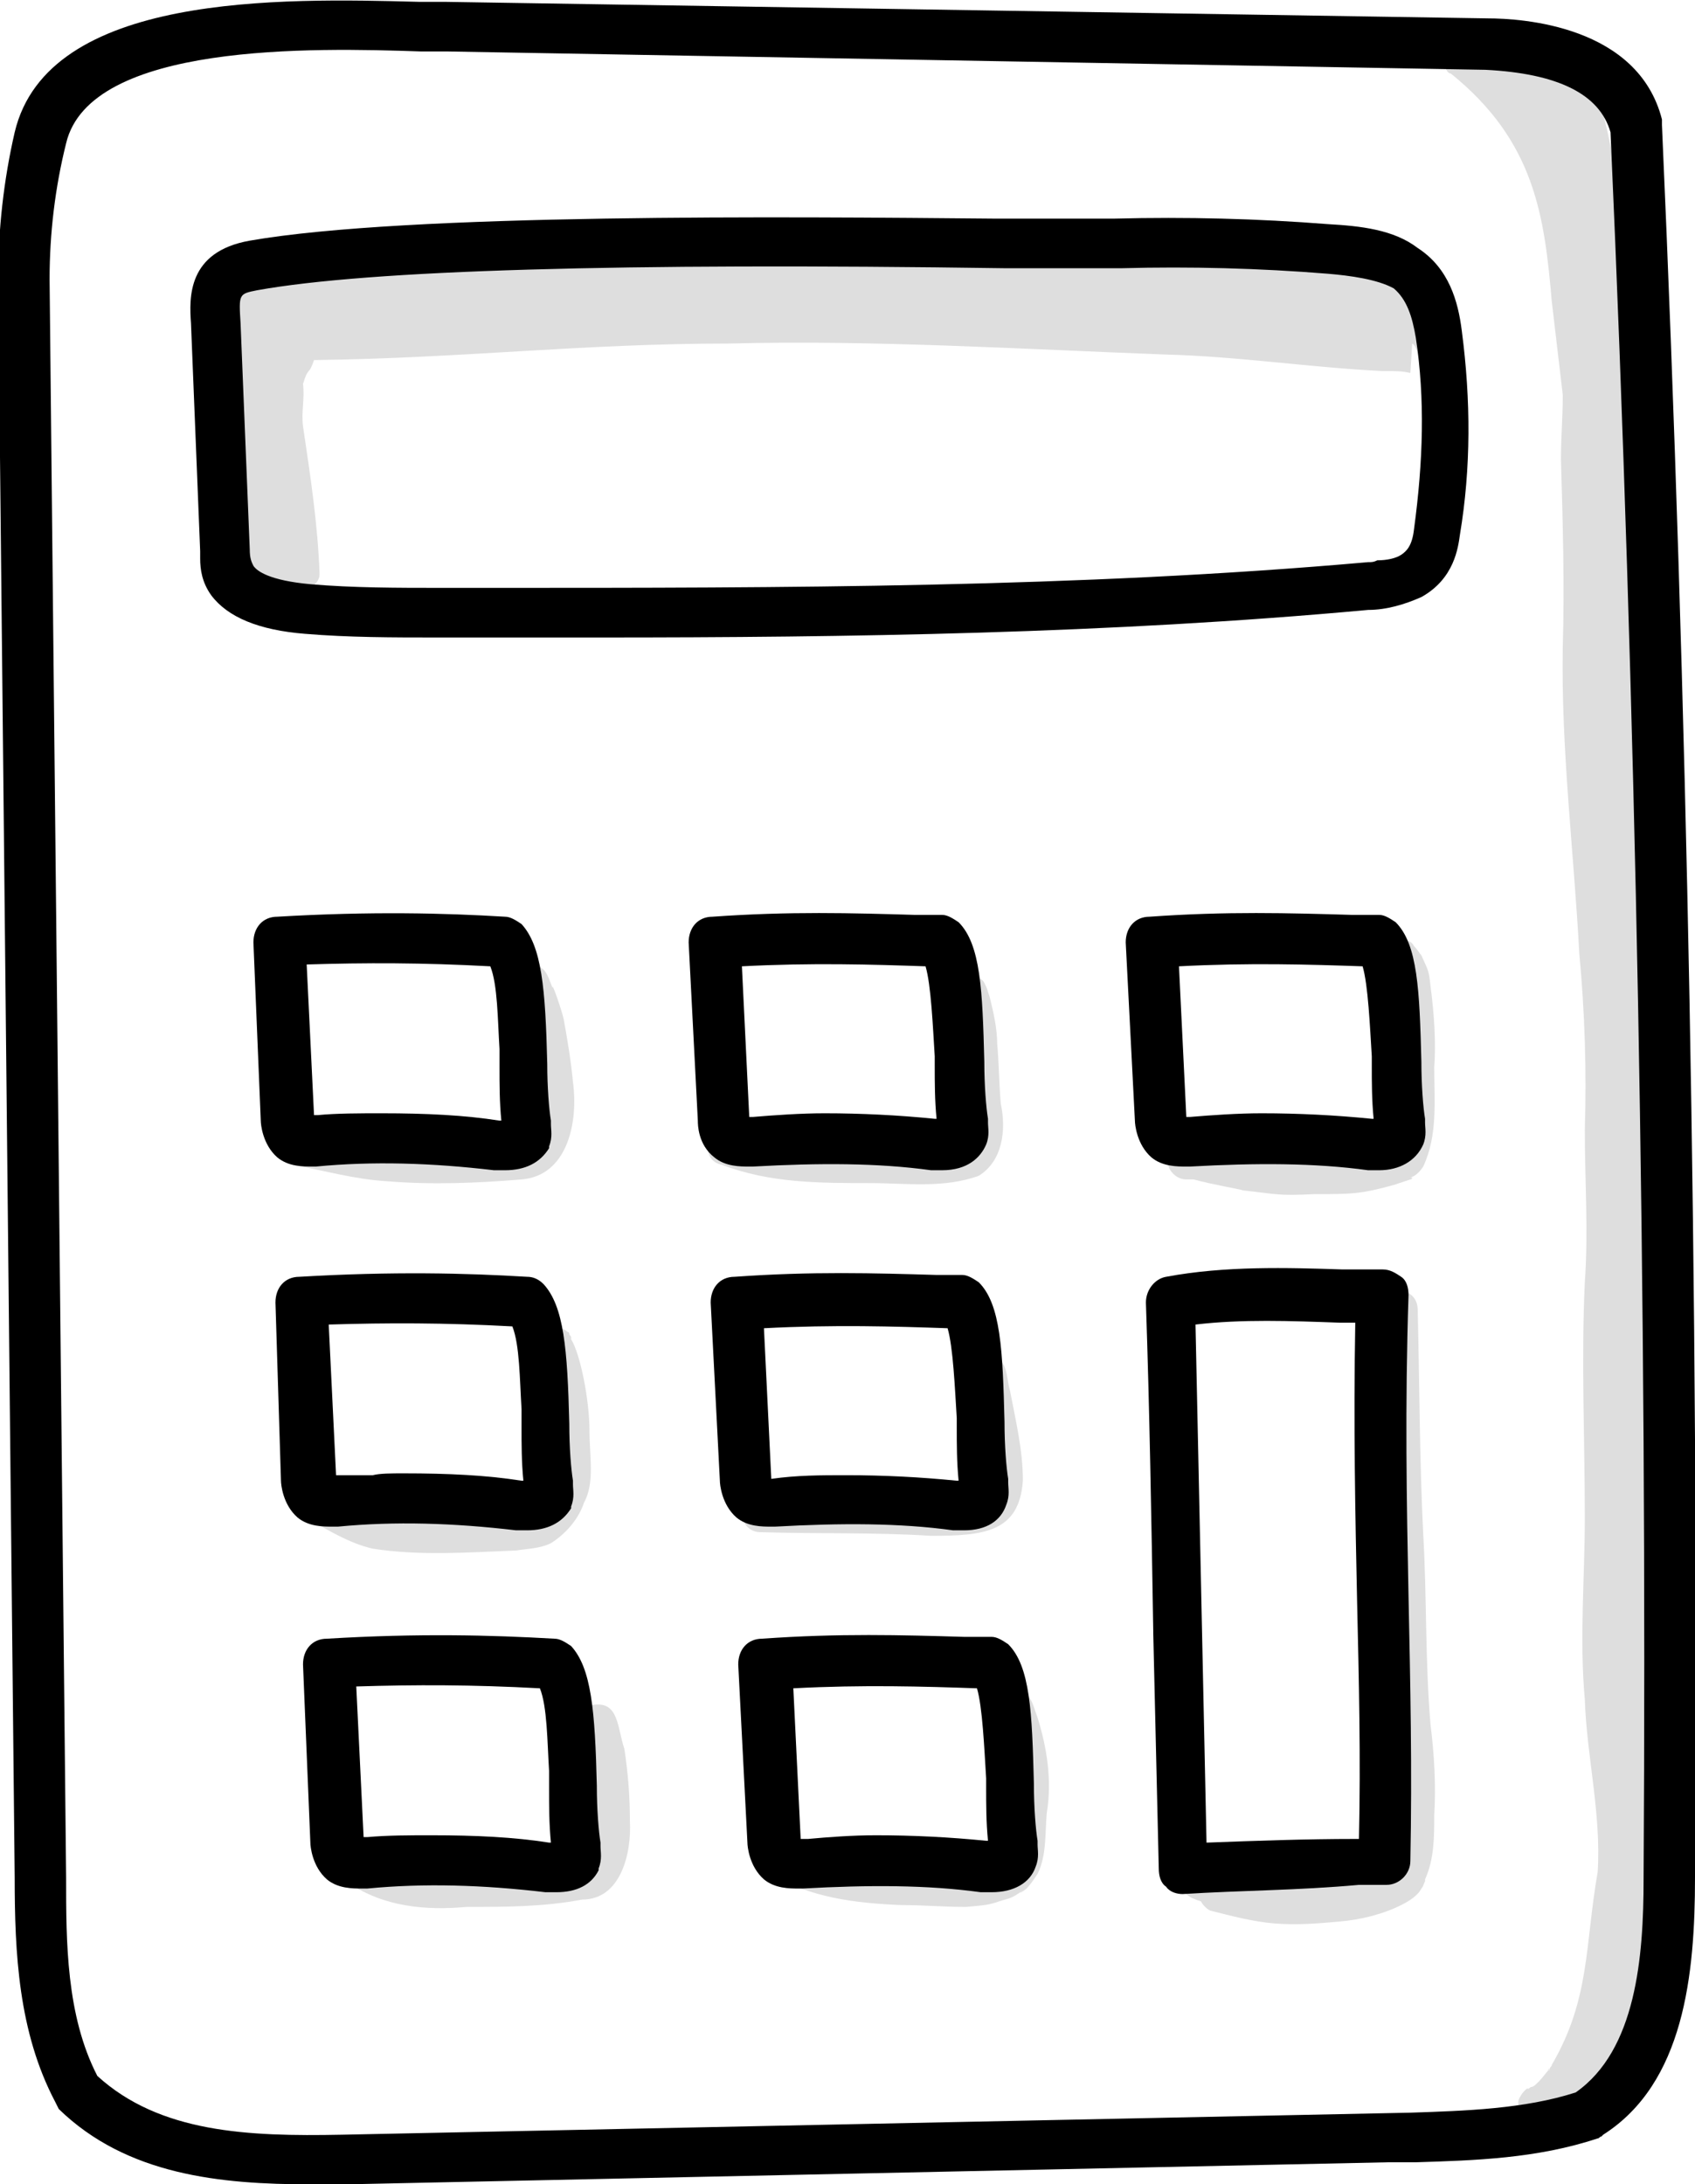
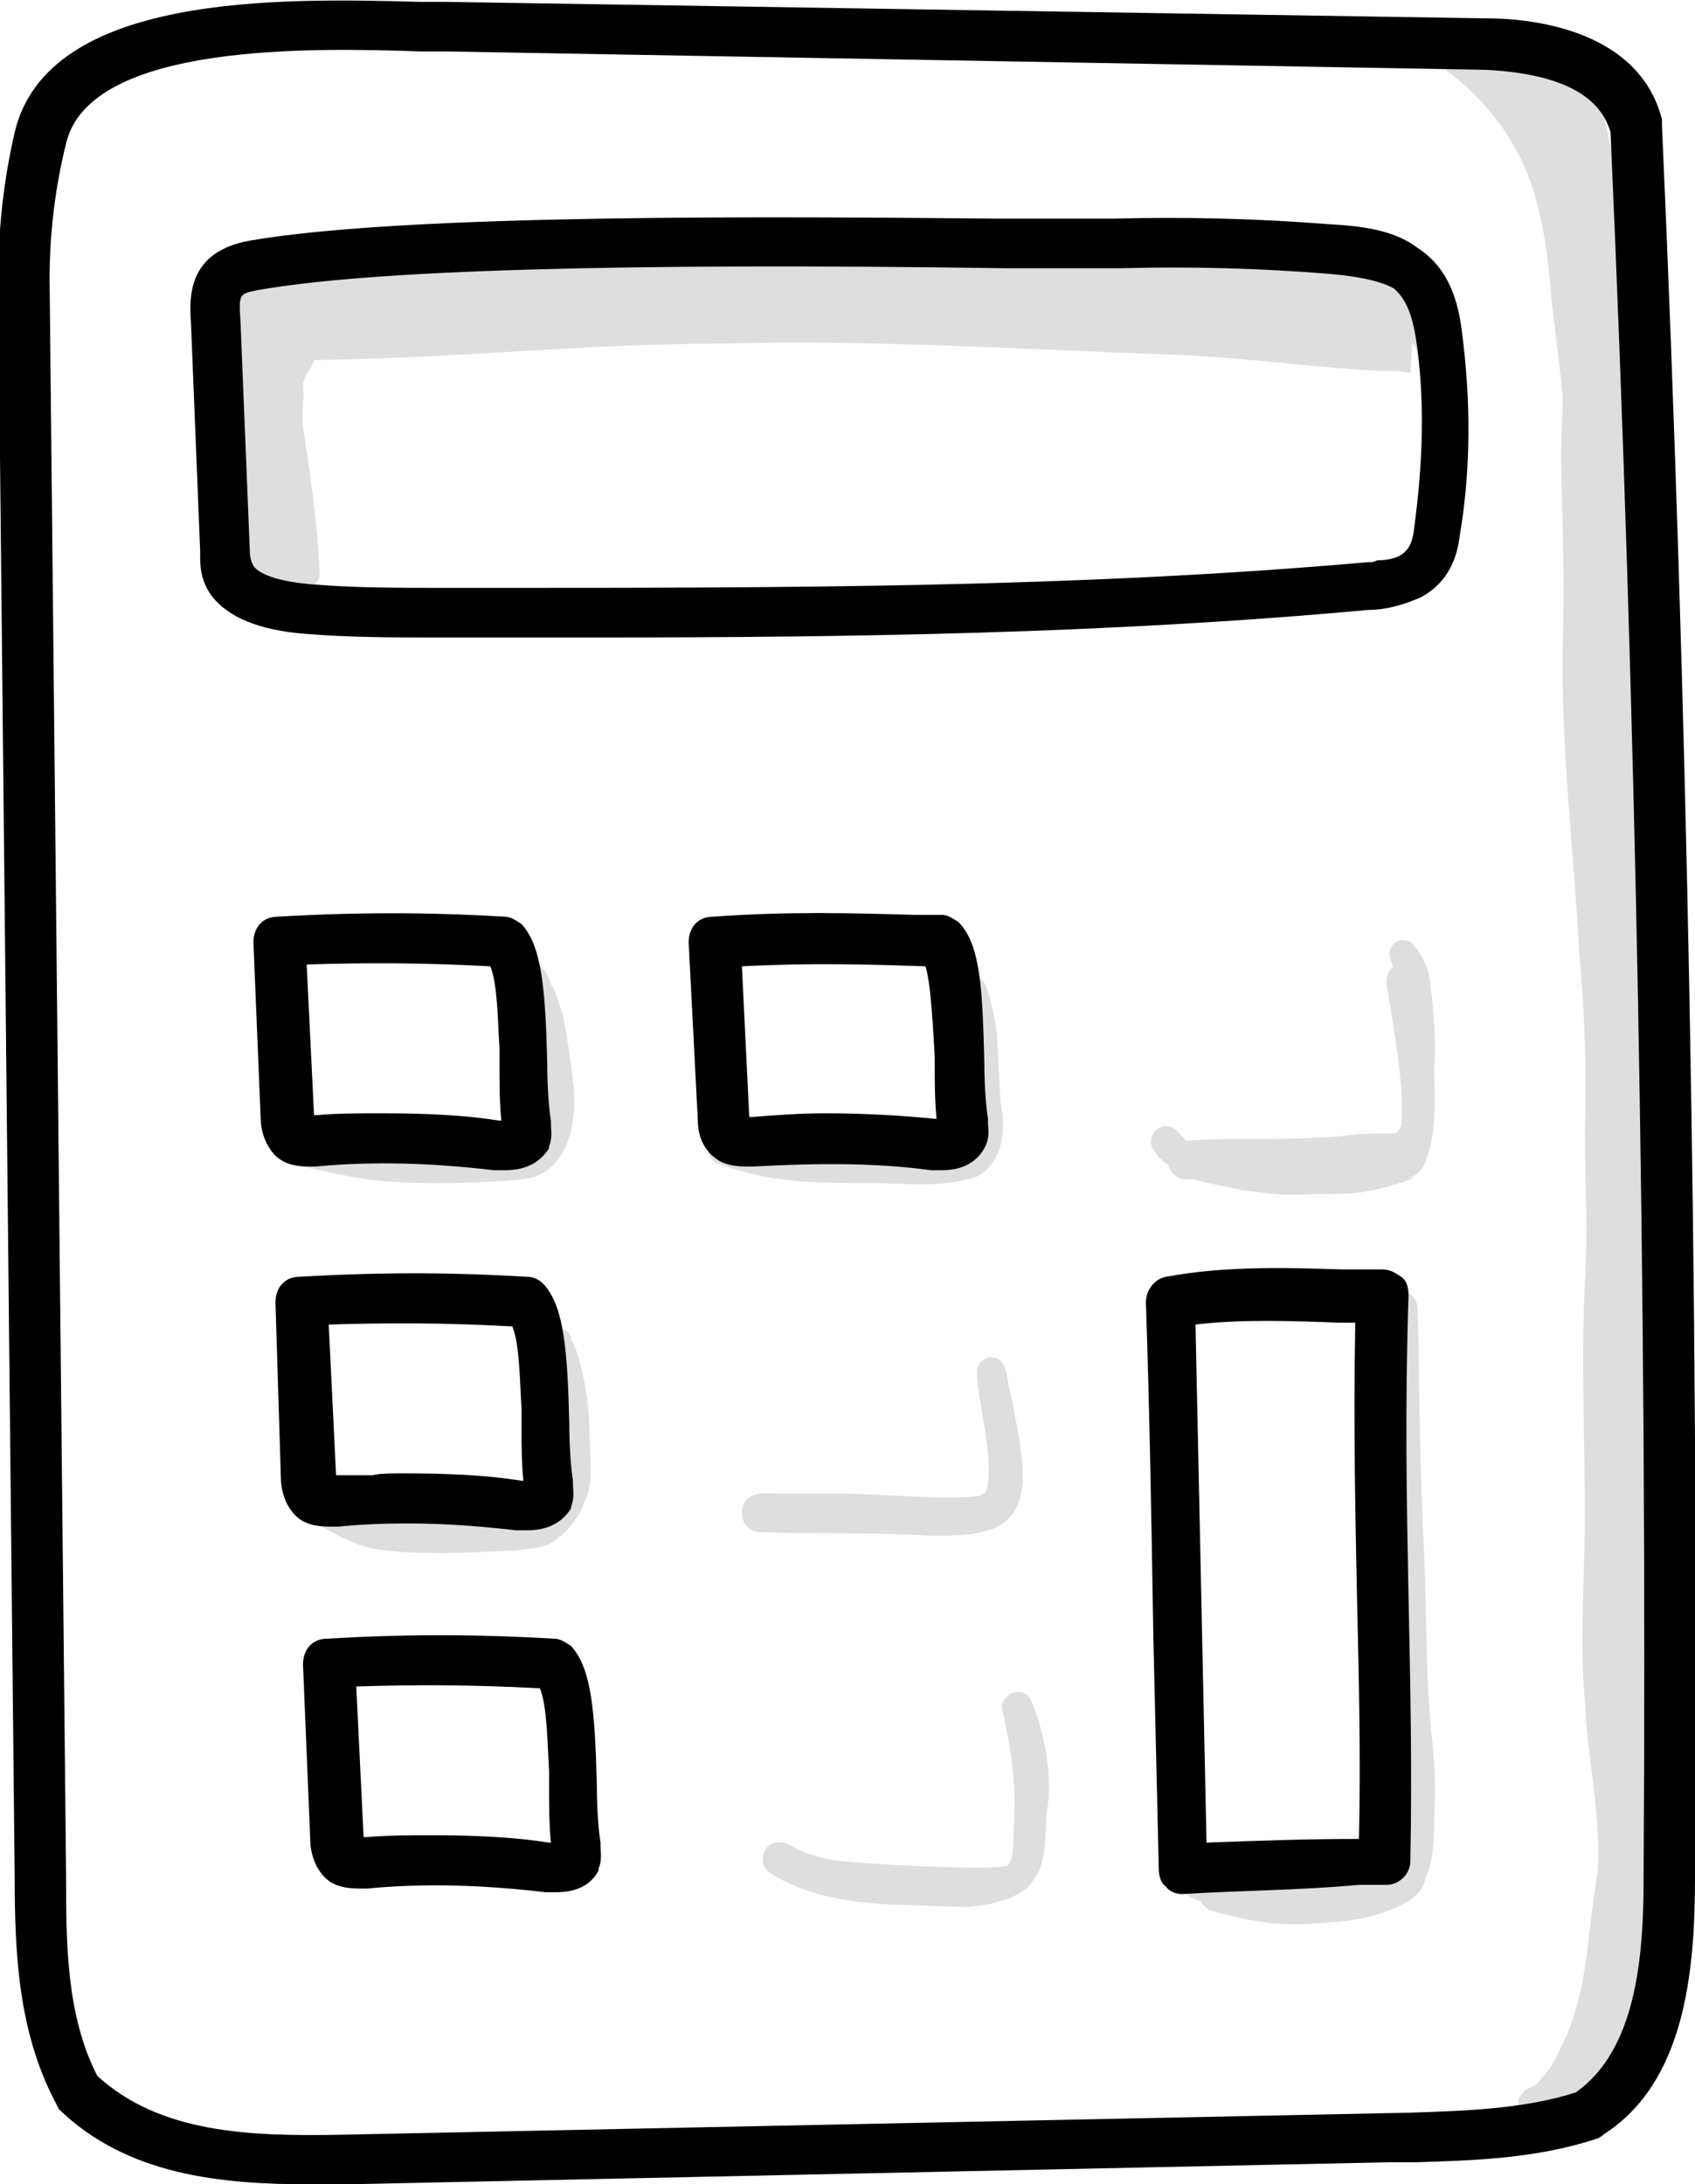
<svg xmlns="http://www.w3.org/2000/svg" id="Calque_1" x="0px" y="0px" viewBox="0 0 92.3 118.9" style="enable-background:new 0 0 92.3 118.9;" xml:space="preserve">
  <style type="text/css">	.st0{opacity:0.129;}</style>
  <g>
    <g>
      <path d="M16.9,118.9c-4.9,0-10-0.5-13.7-4.1L3,114.4c-2-3.8-2.2-8.1-2.2-12.2l-0.9-87c0-2.7,0.3-5.4,0.9-8   c1.8-7.6,14.5-7.3,22-7.1h1.4L81,1c1.9,0,8.2,0.4,9.5,5.5l0,0.3c1.4,31.5,2,63.6,1.8,95.4c0,5.3-0.6,11.2-5,14l-0.1,0.1   c-0.1,0-0.1,0.1-0.2,0.1c-3.3,1.1-6.7,1.2-9.9,1.3l-1.5,0l-56.7,1.2H16.9z M5.3,113c3.4,3.1,8.2,3.3,13.3,3.2l58.2-1.2   c3-0.1,6.2-0.2,9-1.1c3.3-2.3,3.7-7.4,3.7-11.6c0.2-31.7-0.4-63.7-1.8-95.1c-0.6-2.1-2.9-3.2-6.8-3.4L24.3,2.8h-1.4   c-5.8-0.2-18-0.5-19.3,5c-0.6,2.4-0.9,4.9-0.9,7.4l0.9,87C3.6,105.7,3.6,109.7,5.3,113z" />
    </g>
  </g>
  <g>
    <g>
      <path d="M32.7,34.7h-8.9c-2.4,0-4.8,0-7.2-0.2c-2.5-0.2-4.2-0.9-5.1-2.1c-0.5-0.7-0.6-1.4-0.6-2c0-0.1,0-0.2,0-0.4l-0.5-12.4   c-0.1-1.4-0.2-3.9,3.2-4.5c8.6-1.5,29.4-1.3,40.5-1.2l0.3,0c1.2,0,2.3,0,3.2,0c1.5,0,2.5,0,3.1,0c3.9-0.1,7.8,0,11.6,0.3   c1.8,0.1,3.6,0.3,4.9,1.3c1.7,1.1,2.2,2.9,2.4,4.5c0.5,3.8,0.5,7.5-0.1,11.1c-0.1,0.7-0.3,2.4-2.1,3.4c-0.9,0.4-1.9,0.7-2.9,0.7   C60.4,34.5,46.1,34.7,32.7,34.7z M14,15.8c-1,0.2-1,0.2-0.9,1.8l0.5,12.3c0,0.5,0.1,0.7,0.2,0.9c0.2,0.3,0.9,0.8,3.1,1   C19.2,32,21.7,32,24,32l2.9,0c15.7,0,31.8,0,47.6-1.4c0.2,0,0.3,0,0.5-0.1c0.5,0,1-0.1,1.3-0.3c0.3-0.2,0.6-0.5,0.7-1.4   c0.5-3.7,0.6-7.1,0.1-10.4c-0.2-1.2-0.5-2.1-1.2-2.7c-0.9-0.5-2.4-0.7-3.6-0.8c-3.7-0.3-7.5-0.4-11.2-0.3h-6.4   C33.8,14.3,20.1,14.7,14,15.8z" />
    </g>
  </g>
  <g>
    <g>
      <path d="M27.9,61.6L27.9,61.6L27.9,61.6z" />
      <path d="M27.5,63.7h-0.6c-3.4-0.4-6.6-0.5-9.7-0.2l-0.2,0c-0.5,0-1.3,0-1.9-0.5c-0.8-0.7-0.9-1.8-0.9-2l-0.4-9.7   c0-0.8,0.5-1.4,1.3-1.4c5.1-0.3,9.1-0.2,12.4,0c0,0,0,0,0,0c0.3,0,0.6,0.2,0.9,0.4c1.1,1.2,1.3,3.5,1.4,7.6c0,1.3,0.1,2.5,0.2,3.1   l0,0.2c0,0.3,0.1,0.7-0.1,1.2l0,0.1C29.4,63.3,28.6,63.7,27.5,63.7z M20.8,60.6c2.4,0,4.5,0.1,6.4,0.4h0.1c-0.1-1-0.1-2-0.1-2.9   c0-0.3,0-0.7,0-1c-0.1-1.6-0.1-3.5-0.5-4.5c-3.7-0.2-6.8-0.2-10-0.1l0.4,8.2h0.2C18.3,60.6,19.6,60.6,20.8,60.6z" />
    </g>
  </g>
  <g>
    <g>
      <path d="M51.6,61.6L51.6,61.6L51.6,61.6z" />
      <path d="M51.3,63.7h-0.6c-2.9-0.4-6.1-0.4-9.7-0.2l-0.2,0c-0.5,0-1.3,0-1.9-0.5C38,62.3,38,61.2,38,61l-0.5-9.7   c0-0.8,0.5-1.4,1.3-1.4c4.2-0.3,7.6-0.2,11-0.1l1.5,0l0,0c0.3,0,0.6,0.2,0.9,0.4c1.2,1.2,1.3,3.7,1.4,7.6c0,1.3,0.1,2.5,0.2,3.1   l0,0.2c0,0.3,0.1,0.7-0.1,1.2C53.4,63,52.7,63.7,51.3,63.7z M44.9,60.6c2,0,4,0.1,6,0.3l0.1,0c-0.1-1-0.1-2-0.1-2.9l0-0.5   c-0.1-1.6-0.2-3.9-0.5-4.9c-2.9-0.1-6.2-0.2-10,0l0.4,8.2h0.2C42.2,60.7,43.6,60.6,44.9,60.6z" />
    </g>
  </g>
  <g>
    <g>
      <path d="M75.4,61.6L75.4,61.6L75.4,61.6z" />
-       <path d="M75.1,63.7h-0.6c-2.9-0.4-6.1-0.4-9.7-0.2l-0.2,0c-0.5,0-1.3,0-1.9-0.5c-0.8-0.7-0.9-1.8-0.9-2l-0.5-9.7   c0-0.8,0.5-1.4,1.3-1.4c4.2-0.3,7.6-0.2,11-0.1l1.5,0l0,0c0.3,0,0.6,0.2,0.9,0.4c1.2,1.2,1.3,3.7,1.4,7.6c0,1.3,0.1,2.5,0.2,3.1   l0,0.2c0,0.3,0.1,0.7-0.1,1.2C77.1,63.2,76.2,63.7,75.1,63.7z M68.7,60.6c2,0,4,0.1,6,0.3l0.1,0c-0.1-1-0.1-2-0.1-2.9l0-0.5   c-0.1-1.6-0.2-3.9-0.5-4.9c-2.9-0.1-6.2-0.2-10,0l0.4,8.2h0.2C66,60.7,67.4,60.6,68.7,60.6z" />
    </g>
  </g>
  <g>
    <g>
-       <path d="M29,81.3L29,81.3L29,81.3z" />
      <path d="M28.7,83.3h-0.6c-3.4-0.4-6.6-0.5-9.7-0.2l-0.3,0c-0.5,0-1.3,0-1.9-0.5c-0.8-0.7-0.9-1.8-0.9-2L15,70.9   c0-0.8,0.5-1.4,1.3-1.4c5.1-0.3,9.1-0.2,12.4,0c0.3,0,0.6,0.1,0.9,0.4c1.1,1.2,1.3,3.5,1.4,7.6c0,1.3,0.1,2.5,0.2,3.1l0,0.2   c0,0.3,0.1,0.7-0.1,1.2l0,0.1C30.6,82.9,29.8,83.3,28.7,83.3z M22,80.2c2.4,0,4.5,0.1,6.4,0.4h0.1c-0.1-1-0.1-2-0.1-2.9   c0-0.3,0-0.7,0-1c-0.1-1.6-0.1-3.5-0.5-4.5c-3.7-0.2-6.8-0.2-10-0.1l0.4,8.2h0.2c0.6,0,1.2,0,1.8,0C20.7,80.2,21.3,80.2,22,80.2z" />
    </g>
  </g>
  <g>
    <g>
      <path d="M52.8,81.2L52.8,81.2L52.8,81.2z" />
-       <path d="M52.5,83.3h-0.6c-2.9-0.4-6.1-0.4-9.7-0.2l-0.2,0c-0.5,0-1.3,0-1.9-0.5c-0.8-0.7-0.9-1.8-0.9-2l-0.5-9.7   c0-0.8,0.5-1.4,1.3-1.4c4.2-0.3,7.6-0.2,11-0.1l1.4,0c0,0,0,0,0,0c0.3,0,0.6,0.2,0.9,0.4c1.2,1.2,1.3,3.7,1.4,7.6   c0,1.3,0.1,2.5,0.2,3.1l0,0.2c0,0.3,0.1,0.7-0.1,1.2C54.5,82.8,53.7,83.3,52.5,83.3z M46.1,80.3c2,0,4,0.1,6,0.3l0.1,0   c-0.1-1-0.1-2-0.1-2.9l0-0.5c-0.1-1.6-0.2-3.9-0.5-4.9c-2.9-0.1-6.2-0.2-10,0l0.4,8.2H42C43.4,80.3,44.7,80.3,46.1,80.3z" />
    </g>
  </g>
  <g>
    <g>
      <path d="M30.3,103h-0.6c-3.4-0.4-6.6-0.5-9.7-0.2l-0.3,0c-0.5,0-1.3,0-1.9-0.5c-0.8-0.7-0.9-1.8-0.9-2l-0.4-9.7   c0-0.8,0.5-1.4,1.3-1.4c5-0.3,8.9-0.2,12.4,0c0,0,0,0,0,0c0.3,0,0.6,0.2,0.9,0.4c1.1,1.2,1.3,3.5,1.4,7.6c0,1.3,0.1,2.5,0.2,3.1   l0,0.2c0,0.3,0.1,0.7-0.1,1.2l0,0.1C32.2,102.6,31.4,103,30.3,103z M23.5,99.9c2.4,0,4.5,0.1,6.4,0.4h0.1c-0.1-1-0.1-2-0.1-2.9   c0-0.3,0-0.7,0-1c-0.1-1.6-0.1-3.5-0.5-4.5c-3.7-0.2-6.8-0.2-10-0.1l0.4,8.2h0.2C21.1,99.9,22.3,99.9,23.5,99.9z" />
    </g>
  </g>
  <g>
    <g>
-       <path d="M54,103h-0.6c-2.9-0.4-6.1-0.4-9.7-0.2l-0.2,0c-0.5,0-1.3,0-1.9-0.5c-0.8-0.7-0.9-1.8-0.9-2l-0.5-9.7   c0-0.8,0.5-1.4,1.3-1.4c4.2-0.3,7.6-0.2,11-0.1l1.5,0l0,0c0.3,0,0.6,0.2,0.9,0.4c1.2,1.2,1.3,3.7,1.4,7.6c0,1.3,0.1,2.5,0.2,3.1   l0,0.2c0,0.3,0.1,0.7-0.1,1.2C56.1,102.5,55.2,103,54,103z M47.7,99.9c2,0,4,0.1,6,0.3l0.1,0c-0.1-1-0.1-2-0.1-2.9l0-0.5   c-0.1-1.6-0.2-3.9-0.5-4.9c-2.9-0.1-6.2-0.2-10,0l0.4,8.2l0.4,0C45.1,100,46.4,99.9,47.7,99.9z" />
-     </g>
+       </g>
  </g>
  <g class="st0">
    <path d="M77.9,17c-0.1-1.4-3.1-2.5-4.2-2.7c-7.3-1.2-14.8-0.7-22.1-0.7c-2.2,0-4.4,0-6.6,0.2c-4.2-0.1-8.3-0.5-12.5-0.4  c-4,0-7.9,0.4-11.9,0.5c-1.8,0.2-3.6,0.3-5.3,0.8c-0.6,0.2-1.3,0.3-1.8,0.7c-0.5-0.3-1.2-0.2-1.5,0.3c-0.4,1-0.2,2-0.2,3.1  c0,1.6,0.1,3.1,0.2,4.7c0.3,2.9,0.5,5.8,1.5,8.5c0.7,1.2,4,0.4,3.9-0.8c-0.1-2.7-0.5-5.3-0.9-8c-0.1-0.8,0.1-1.5,0-2.3  c0.3-1,0.3-0.4,0.6-1.3c8.1-0.1,14.6-0.9,22.6-0.9c7.9-0.2,15.8,0.3,23.8,0.6c3.9,0.1,7.8,0.7,11.8,0.9c0.9,0,1,0,1.5,0.1l0.1-1.6  c0.3,0.1,0.6,1.7,0.9,1.5C78.3,19.7,78.3,17.4,77.9,17z" />
  </g>
  <g>
    <g class="st0">
      <path d="M92.3,80.9c0-3.4-0.5-6.8-0.8-10.2c-0.2-7.2-0.6-14.4-0.8-21.6c-0.4-10.2-1.3-20.3-1.9-30.4c-0.2-3.4-0.4-6.8-1-10.2   C87.6,7.3,87.3,6.2,87,5c-0.1-0.2-0.3-0.4-0.6-0.5c-0.3-0.1-0.7-0.1-1-0.1c0,0,0,0-0.1,0c-0.3-0.1-0.7-0.1-1.1-0.1   c-1-0.6-2.1-1.2-3.3-1.7C80.3,2.4,79.8,2,79,2.2c-1.1,0.2-1.3,1.2-0.3,1.5C78.8,3.9,78.9,4,79,4c4.6,3.7,5.1,7.8,5.5,12.4   c0.2,1.7,0.4,3.4,0.6,5.1c0,1.2-0.1,2.3-0.1,3.5c0.1,3.4,0.2,6.8,0.1,10.2C85,40.8,85.7,46.3,86,51.9c0.3,3.2,0.4,6.4,0.3,9.6   c0,2.8,0.2,5.5,0,8.3c-0.2,4.3,0,8.5,0,12.8c0,3.3-0.3,6.6,0,9.9c0.1,3.1,0.9,6.2,0.7,9.4c-0.7,4-0.4,6.9-2.5,10.5   c0,0.1-0.1,0.1-0.1,0.2c0.1-0.1,0.1-0.2,0,0l0,0c0,0,0,0.1-0.1,0.1c0,0,0-0.1,0.1-0.1c-0.2,0.2-0.4,0.5-0.6,0.7   c-0.1,0.1-0.3,0.3-0.4,0.3s-0.1,0.1-0.2,0.1c0-0.1-0.3,0.2-0.4,0.4c-0.5,0.7,0.6,1.5,1.8,1.3c0.8-0.1,1.9-1,2.6-2   c2.1-3,2.2-6.3,2.7-9.5c0.1-0.3,0.1-0.6,0.2-0.9c0.5,0,1-0.2,1.2-0.5c0.4-0.7,0.3-1.5,0.4-2.3c0.3-2.8-0.3-5.6-0.3-8.4   C91.5,88.2,92.3,84.6,92.3,80.9z" />
    </g>
    <g class="st0">
      <path d="M84.3,112.6L84.3,112.6L84.3,112.6L84.3,112.6z" />
    </g>
  </g>
  <g>
    <g class="st0">
      <path d="M76.9,64.4L76.9,64.4C76.9,64.4,76.9,64.3,76.9,64.4z" />
    </g>
    <g class="st0">
      <path d="M77.9,53.7c-0.1-0.9-0.1-0.8-0.5-1.7c-0.1-0.1-0.2-0.3-0.4-0.5l0,0c0,0,0,0-0.1-0.1s0.1,0.1,0.1,0.1l0,0   c-0.1-0.2-0.3-0.3-0.4-0.3c-0.7-0.2-1.2,0.6-0.8,1.2c0,0.1,0,0.2,0.1,0.2c-0.3,0.2-0.4,0.5-0.4,0.9c0.4,2.6,1,5.6,0.8,7.8l0,0   c-0.1,0.1-0.1,0.2-0.2,0.3l0,0c0,0-0.1,0.1-0.2,0.1l0,0c-0.1,0-0.1,0-0.2,0l0,0c-0.1,0-0.1,0-0.2,0h-0.1c0,0,0,0-0.1,0h-0.1   c-0.1,0-0.2,0-0.3,0c0.2,0,0.4,0,0.1,0c-0.1,0-0.2,0-0.2,0c-0.9,0-1.9,0.2-2.8,0.2c-2.4,0.2-5,0-7.4,0.2c-0.3-0.3-0.6-0.8-1.1-0.8   c-0.7,0-1.1,0.9-0.6,1.4c0.2,0.3,0.4,0.5,0.7,0.7c0.1,0.4,0.5,0.8,1,0.8c0.1,0,0.3,0,0.4,0c1.1,0.3,2.4,0.5,2.7,0.6   c1.9,0.2,1.8,0.3,3.9,0.2c2,0,2.5,0,4.3-0.5c0.3-0.1,0.6-0.2,0.9-0.3l0,0l0,0c0,0,0.1,0,0.1-0.1c0,0,0,0-0.1,0   c0.3-0.1,0.5-0.3,0.7-0.6c0.8-1.7,0.6-3.6,0.6-5.4C78.2,56.8,78.1,55.2,77.9,53.7z" />
    </g>
  </g>
  <g class="st0">
    <path d="M77.9,93.9c-0.3-3.5-0.2-7-0.4-10.4c-0.2-4-0.2-8.1-0.3-12.2c0-1.4-2.1-1.4-2.1,0c0.1,6.7,0.3,13.3,0.5,20  c0.1,2.3,0.4,4.5,0.4,6.8c0.1,2-0.1,3-0.2,3.4c0,0.1,0,0.3-0.1,0.4l0,0v-0.1l0,0c0,0,0-0.1,0,0c0,0,0,0,0,0.1l0,0  c-0.5-0.1-1-0.3-1.4-0.4c-0.7-0.2-1.4-0.1-2.1,0c-1.1,0.1-2.2,0.3-3.3,0.4c-0.7,0.1-1.3,0.1-2,0.1c-0.3,0-0.5,0-0.8,0.1  c-0.3-0.1-0.5-0.3-1-0.5c-0.8-0.2-1.3,1.1-0.5,1.5c0.2,0.2,0.5,0.3,0.8,0.4c0.1,0.2,0.3,0.4,0.5,0.5c1.2,0.3,2.3,0.6,3.5,0.7  s2.4,0,3.5-0.1c1.2-0.1,2.4-0.4,3.4-0.9c0.4-0.2,0.9-0.5,1.1-0.9c0.1-0.1,0.1-0.2,0.2-0.4c0,0,0,0,0-0.1c0.5-1.1,0.5-2.3,0.5-3.5  C78.2,97.2,78.1,95.5,77.9,93.9z" />
  </g>
  <g class="st0">
    <path d="M56.5,93.5c-0.3-0.8-0.4-1.7-1.5-1.3c-0.7,0.6-0.4,0.8-0.3,1.4c0.2,1,0.2,1,0.3,1.6c0.2,1.3,0.3,2.5,0.2,4.3  c0,1.4-0.1,1.8-0.3,2l-0.1,0.1l0,0l0,0l0,0l0,0c0,0-0.1,0-0.2,0c-0.9,0.2-7.1-0.1-8.8-0.3c-0.2,0-1.5-0.2-2.5-0.7  c-0.3-0.2-0.7-0.4-1.1-0.3c-0.8,0.2-0.9,1.3-0.2,1.7c2.1,1.3,4.6,1.6,7.1,1.7c1.2,0,2.3,0.1,3.5,0.1c1.1-0.1,1.2-0.1,1.8-0.3  c0.6-0.2,0.6-0.1,1.3-0.6c-0.4,0.3,0.1,0,0.2-0.1c0.2-0.2,0.4-0.5,0.6-0.8c0.5-1,0.4-2.2,0.5-3.3C57.3,96.9,57,95.1,56.5,93.5z" />
  </g>
  <g class="st0">
    <path d="M55,75.7c-0.2-0.6-0.1-1.7-0.9-1.8c-0.5-0.1-1,0.4-0.9,0.9c0,1.3,1,4.7,0.5,6.4l0,0l0,0l-0.1,0.1c-0.1,0-0.2,0.1-0.2,0.1  c-1.6,0.3-5.4-0.1-7.8-0.1c-1,0-2.1,0-3.1,0c-0.5,0-1-0.1-1.5,0.1c-1,0.4-0.7,2,0.4,2c3.1,0.1,6.2,0,9.3,0.2c2.9,0,4.8-0.2,5-3  C55.7,78.9,55.3,77.3,55,75.7z" />
  </g>
  <g class="st0">
    <path d="M54.5,60.1c-0.1-1.1-0.1-2.2-0.2-3.3c0-0.8-0.2-1.7-0.4-2.5c-0.2-0.6-0.1-0.4-0.3-0.8c-0.1-0.2-0.3-0.3-0.6-0.3  c-0.4-0.1-0.8,0.2-1,0.6c-0.1,0.4,0.1,0.8,0.2,1.2c0.2,1,0.2,0.8,0.2,1.9c0.1,0.9,0,1.9,0,2.8c0,0.6,0.1,1.3,0.1,1.9  c0,0.1-0.1,0.2-0.1,0.3c0,0,0,0.1-0.1,0.1l0,0c0,0,0,0.1-0.1,0.1l-0.1,0.1c-1,0.3-2.4,0.2-4.1,0.2c-1.8,0-3.7,0-5.5-0.2  c-0.3,0,0.1,0,0.2,0c-1.1-0.1-2.3-0.8-3.3-0.8c-1.1,0.1-1.2,1.8-0.1,2c2.6,1,5.3,1,8.1,1c1.9,0,4,0.3,5.9-0.4  C54.6,63.2,54.8,61.5,54.5,60.1z" />
  </g>
  <g class="st0">
    <path d="M31.2,58.9c-0.1-1.1-0.3-2.3-0.5-3.4c-0.1-0.5-0.7-2.2-0.6-1.7c-0.3-0.7-0.4-1.5-1.5-1.1c-0.6,0.5-0.4,0.8-0.3,1.3  c0.1,0.3,0.1,0.5,0.3,1.3c0.2,2,0.5,2.6,0.6,4.8c0,0.7-0.1,1.2-0.4,1.7c0,0,0,0,0,0.1c-0.1,0.1-0.2,0.2-0.2,0.2s0,0-0.1,0  c0,0,0,0-0.1,0s-0.3,0.1-0.5,0.1c-2.3,0.2-6.4,0.2-7.7,0c-1.4-0.2-2.8-0.8-4.2-0.8c-1.1,0.1-1.2,1.8-0.1,2c1.7,0.3,3.4,0.8,5.2,0.9  c2.4,0.2,4.9,0.1,7.3-0.1C30.9,64,31.5,61.1,31.2,58.9z" />
  </g>
  <g class="st0">
    <path d="M32.1,77.9c0-1.7-0.5-4.2-1-5l0,0v-0.1c0-0.1-0.1-0.1-0.1-0.2l0,0l0,0c0,0,0-0.1-0.1-0.1l0,0c-0.2-0.2-0.6-0.3-0.9-0.3  c-0.8,0.4-0.6,0.9-0.5,1.3l0,0c0.1,0.3,0.2,0.9,0.2,1.1c0.1,1,0.4,2.8,0.4,4.9c0,1.1,0.1,1-0.2,1.8c0,0.1-0.1,0.2-0.2,0.3  c-0.2,0.3-0.5,0.6-1,0.7c-1.5,0.1-6.6,0.3-8.1-0.1c-1-0.2-1.7-0.9-3.1-1.4c-1.1-0.2-1.6,1.4-0.7,1.9c1.1,0.6,2.2,1.3,3.5,1.6  c2.6,0.4,5.2,0.2,7.8,0.1c0.6-0.1,1.3-0.1,1.9-0.4c0.8-0.5,1.5-1.3,1.8-2.2C32.4,80.7,32.1,79.3,32.1,77.9z" />
  </g>
  <g class="st0">
-     <path d="M34.3,99.1c0-1.3-0.1-2.6-0.3-3.9c-0.4-1.2-0.3-2.6-1.7-2.4c-1.4,0.5-0.4,1.9-0.3,2.9c0.2,0.8,0.2,1.9,0.3,3.3  c0,1.6-0.1,1.8-0.5,2.4c-1.1,0.3-3.2,0.4-5.1,0.4c-1.3,0-2.7,0.2-4,0c-0.4,0-1.3-0.3-1.6-0.5c-0.5-0.2-0.9-0.6-1.4-0.7  c-1.1-0.2-1.6,1.4-0.7,1.9c1.9,1.3,4.2,1.5,6.4,1.3c2.1,0,4.2,0,6.3-0.4C33.8,103.4,34.4,100.9,34.3,99.1z" />
-   </g>
+     </g>
  <g>
    <path d="M64.4,103.1c-0.3,0-0.7-0.1-0.9-0.4c-0.3-0.2-0.4-0.6-0.4-1c-0.1-4.3-0.2-8.6-0.3-12.8l0-0.1c-0.1-6.1-0.2-12-0.4-17.9  c0-0.7,0.5-1.3,1.1-1.4c3.2-0.6,6.6-0.5,9.6-0.4c0.8,0,1.5,0,2.2,0c0.4,0,0.7,0.2,1,0.4s0.4,0.6,0.4,1c-0.2,6.1-0.1,11.3,0,16.4  c0.1,4.8,0.2,9.4,0.1,14.4c0,0.7-0.6,1.3-1.3,1.3l-1.5,0C70.7,102.9,67.6,102.9,64.4,103.1L64.4,103.1z M65.1,72.1l0.6,28.2  c2.7-0.1,5.4-0.2,8.1-0.2l0.2,0c0.1-4.4,0-8.6-0.1-12.9c-0.1-4.7-0.2-9.6-0.1-15.2L73,72C70.3,71.9,67.6,71.8,65.1,72.1z" />
  </g>
</svg>